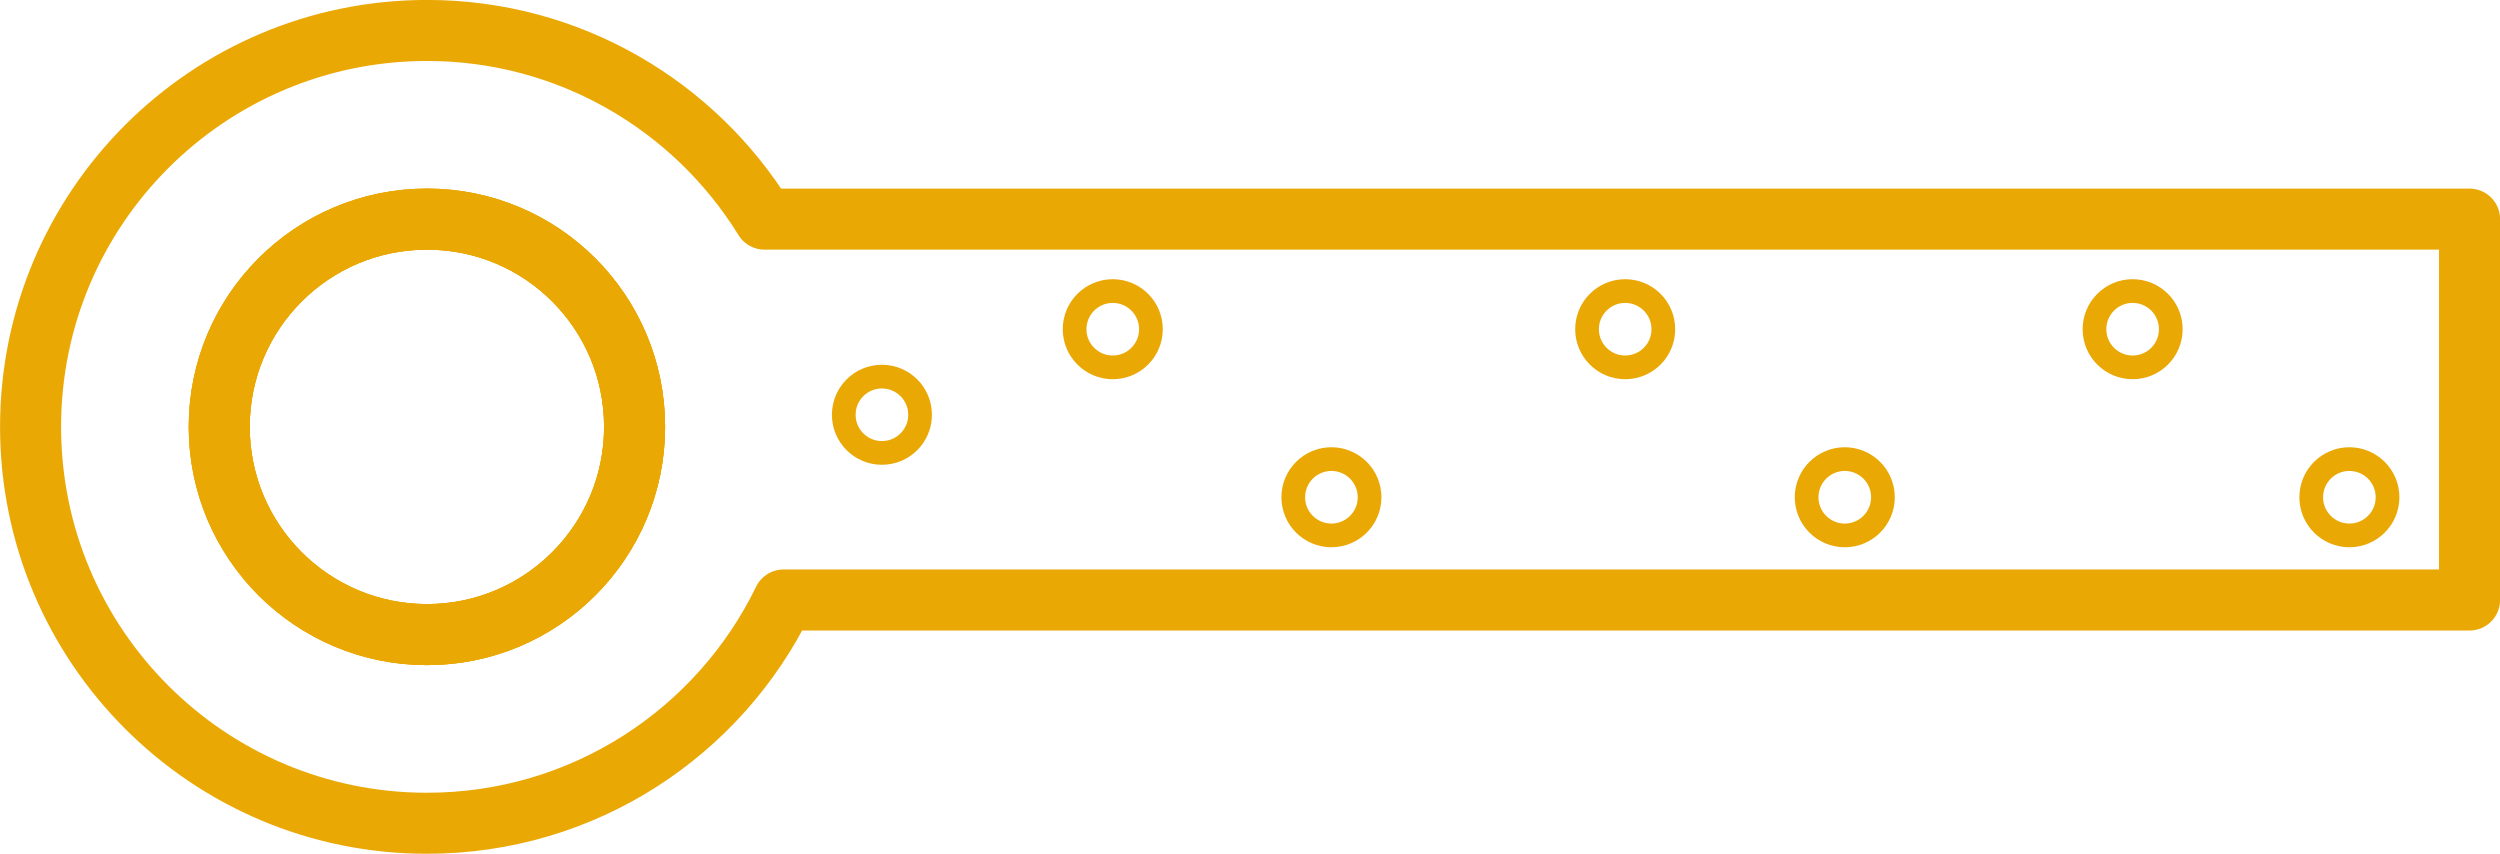
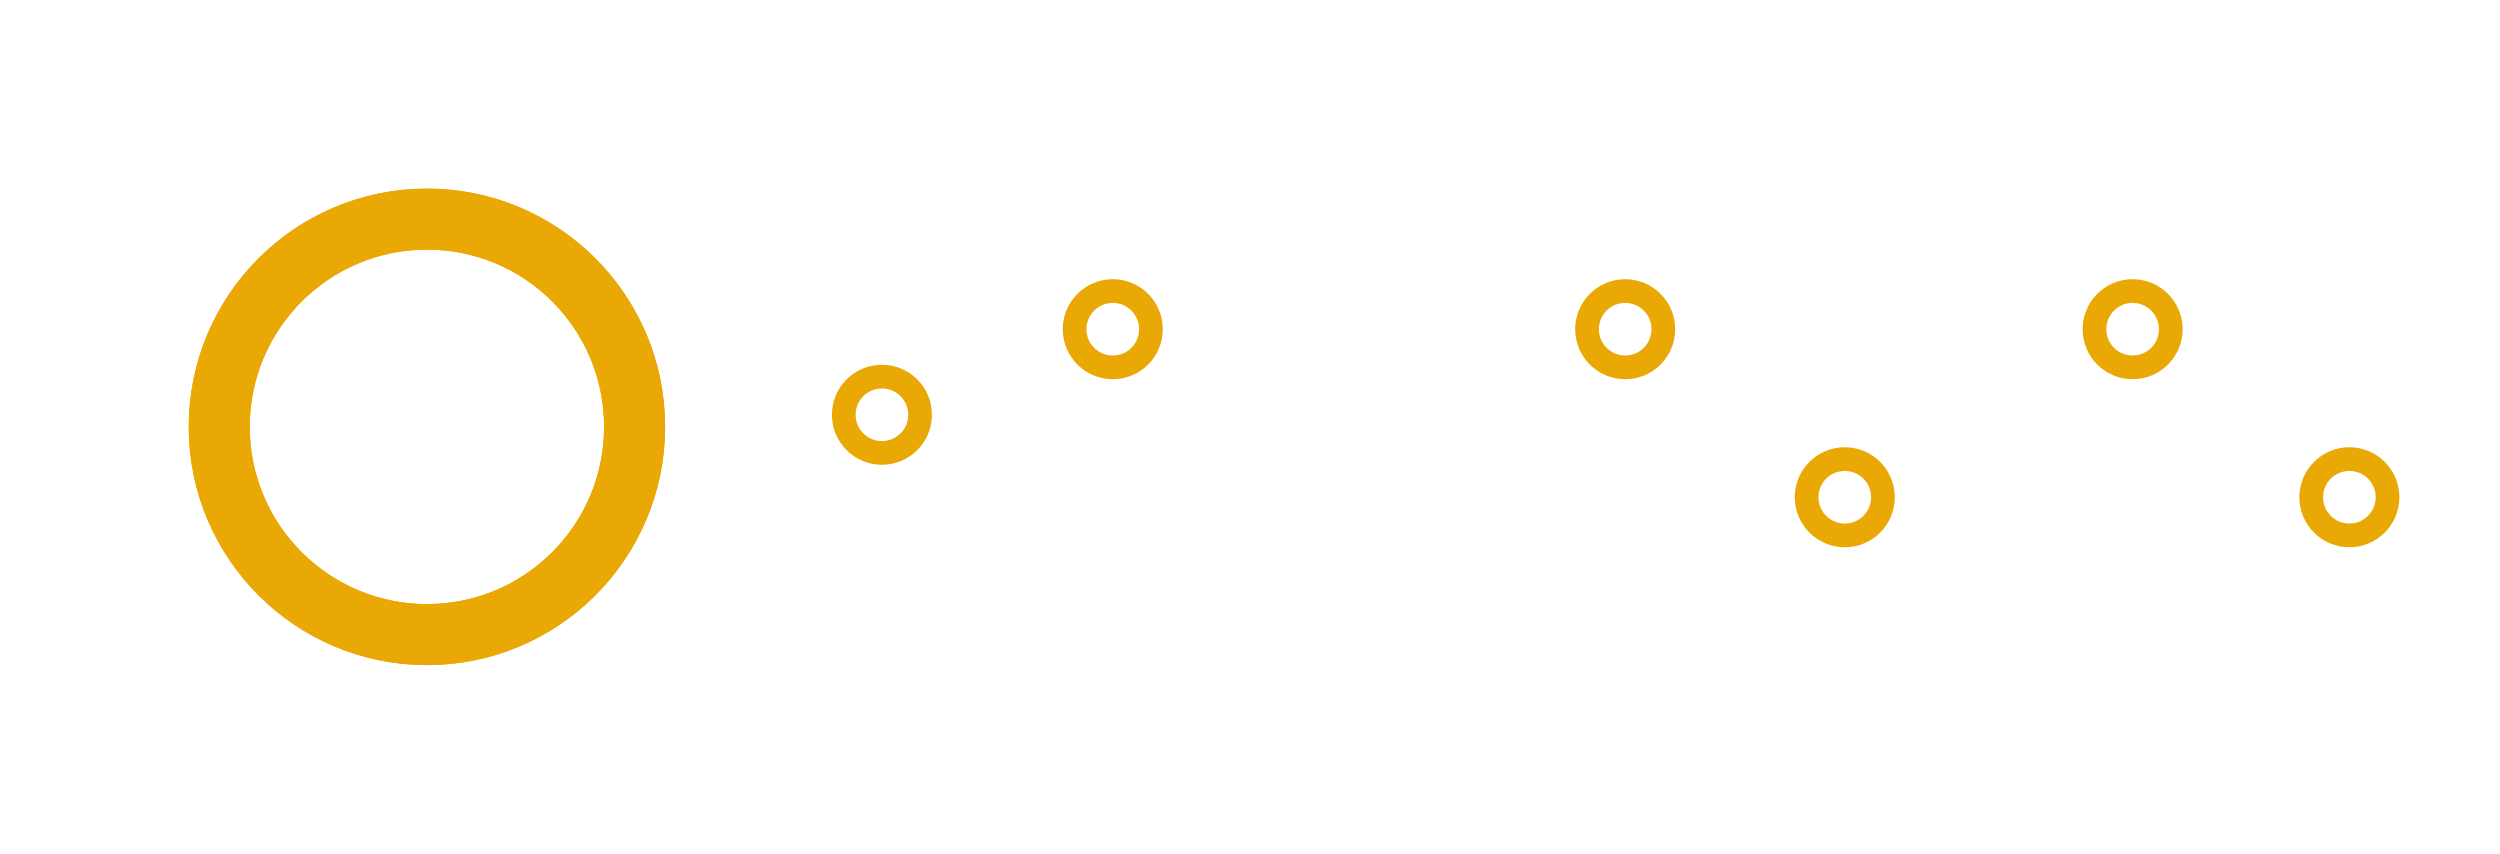
<svg xmlns="http://www.w3.org/2000/svg" id="Capa_2" data-name="Capa 2" viewBox="0 0 210.96 72.04">
  <defs>
    <style>
      .cls-1 {
        stroke-width: 2px;
      }

      .cls-1, .cls-2 {
        fill: none;
        stroke: #eaa804;
        stroke-linecap: round;
        stroke-linejoin: round;
      }

      .cls-2 {
        stroke-width: 5.15px;
      }
    </style>
  </defs>
  <g id="Capa_1-2" data-name="Capa 1">
    <g>
+       <path class="cls-2" d="m53.55,36.02c0,9.68-7.84,17.53-17.52,17.53s-17.53-7.85-17.53-17.53,7.84-17.53,17.53-17.53,17.52,7.85,17.52,17.53" />
      <path class="cls-2" d="m53.55,36.02c0,9.68-7.84,17.53-17.52,17.53s-17.53-7.85-17.53-17.53,7.84-17.53,17.53-17.53,17.52,7.85,17.52,17.53Z" />
-       <path class="cls-2" d="m53.55,36.02c0,9.68-7.84,17.53-17.52,17.53s-17.53-7.85-17.53-17.53,7.84-17.53,17.53-17.53,17.52,7.85,17.52,17.53Z" />
-       <path class="cls-2" d="m64.51,18.49h0c-5.89-9.55-16.45-15.92-28.48-15.92C17.55,2.58,2.58,17.55,2.58,36.02s14.97,33.45,33.45,33.45c13.23,0,24.67-7.68,30.09-18.84h142.27V18.49H64.51Zm-28.48,35.06c-9.69,0-17.53-7.85-17.53-17.53s7.84-17.53,17.53-17.53,17.52,7.85,17.52,17.53-7.84,17.53-17.52,17.53Z" />
      <circle class="cls-1" cx="74.42" cy="35" r="3.22" />
      <circle class="cls-1" cx="93.9" cy="27.78" r="3.22" />
-       <circle class="cls-1" cx="112.35" cy="41.96" r="3.22" />
      <circle class="cls-1" cx="137.14" cy="27.78" r="3.22" />
      <circle class="cls-1" cx="155.67" cy="41.96" r="3.22" />
      <circle class="cls-1" cx="179.96" cy="27.78" r="3.22" />
      <circle class="cls-1" cx="198.25" cy="41.96" r="3.22" />
    </g>
  </g>
</svg>